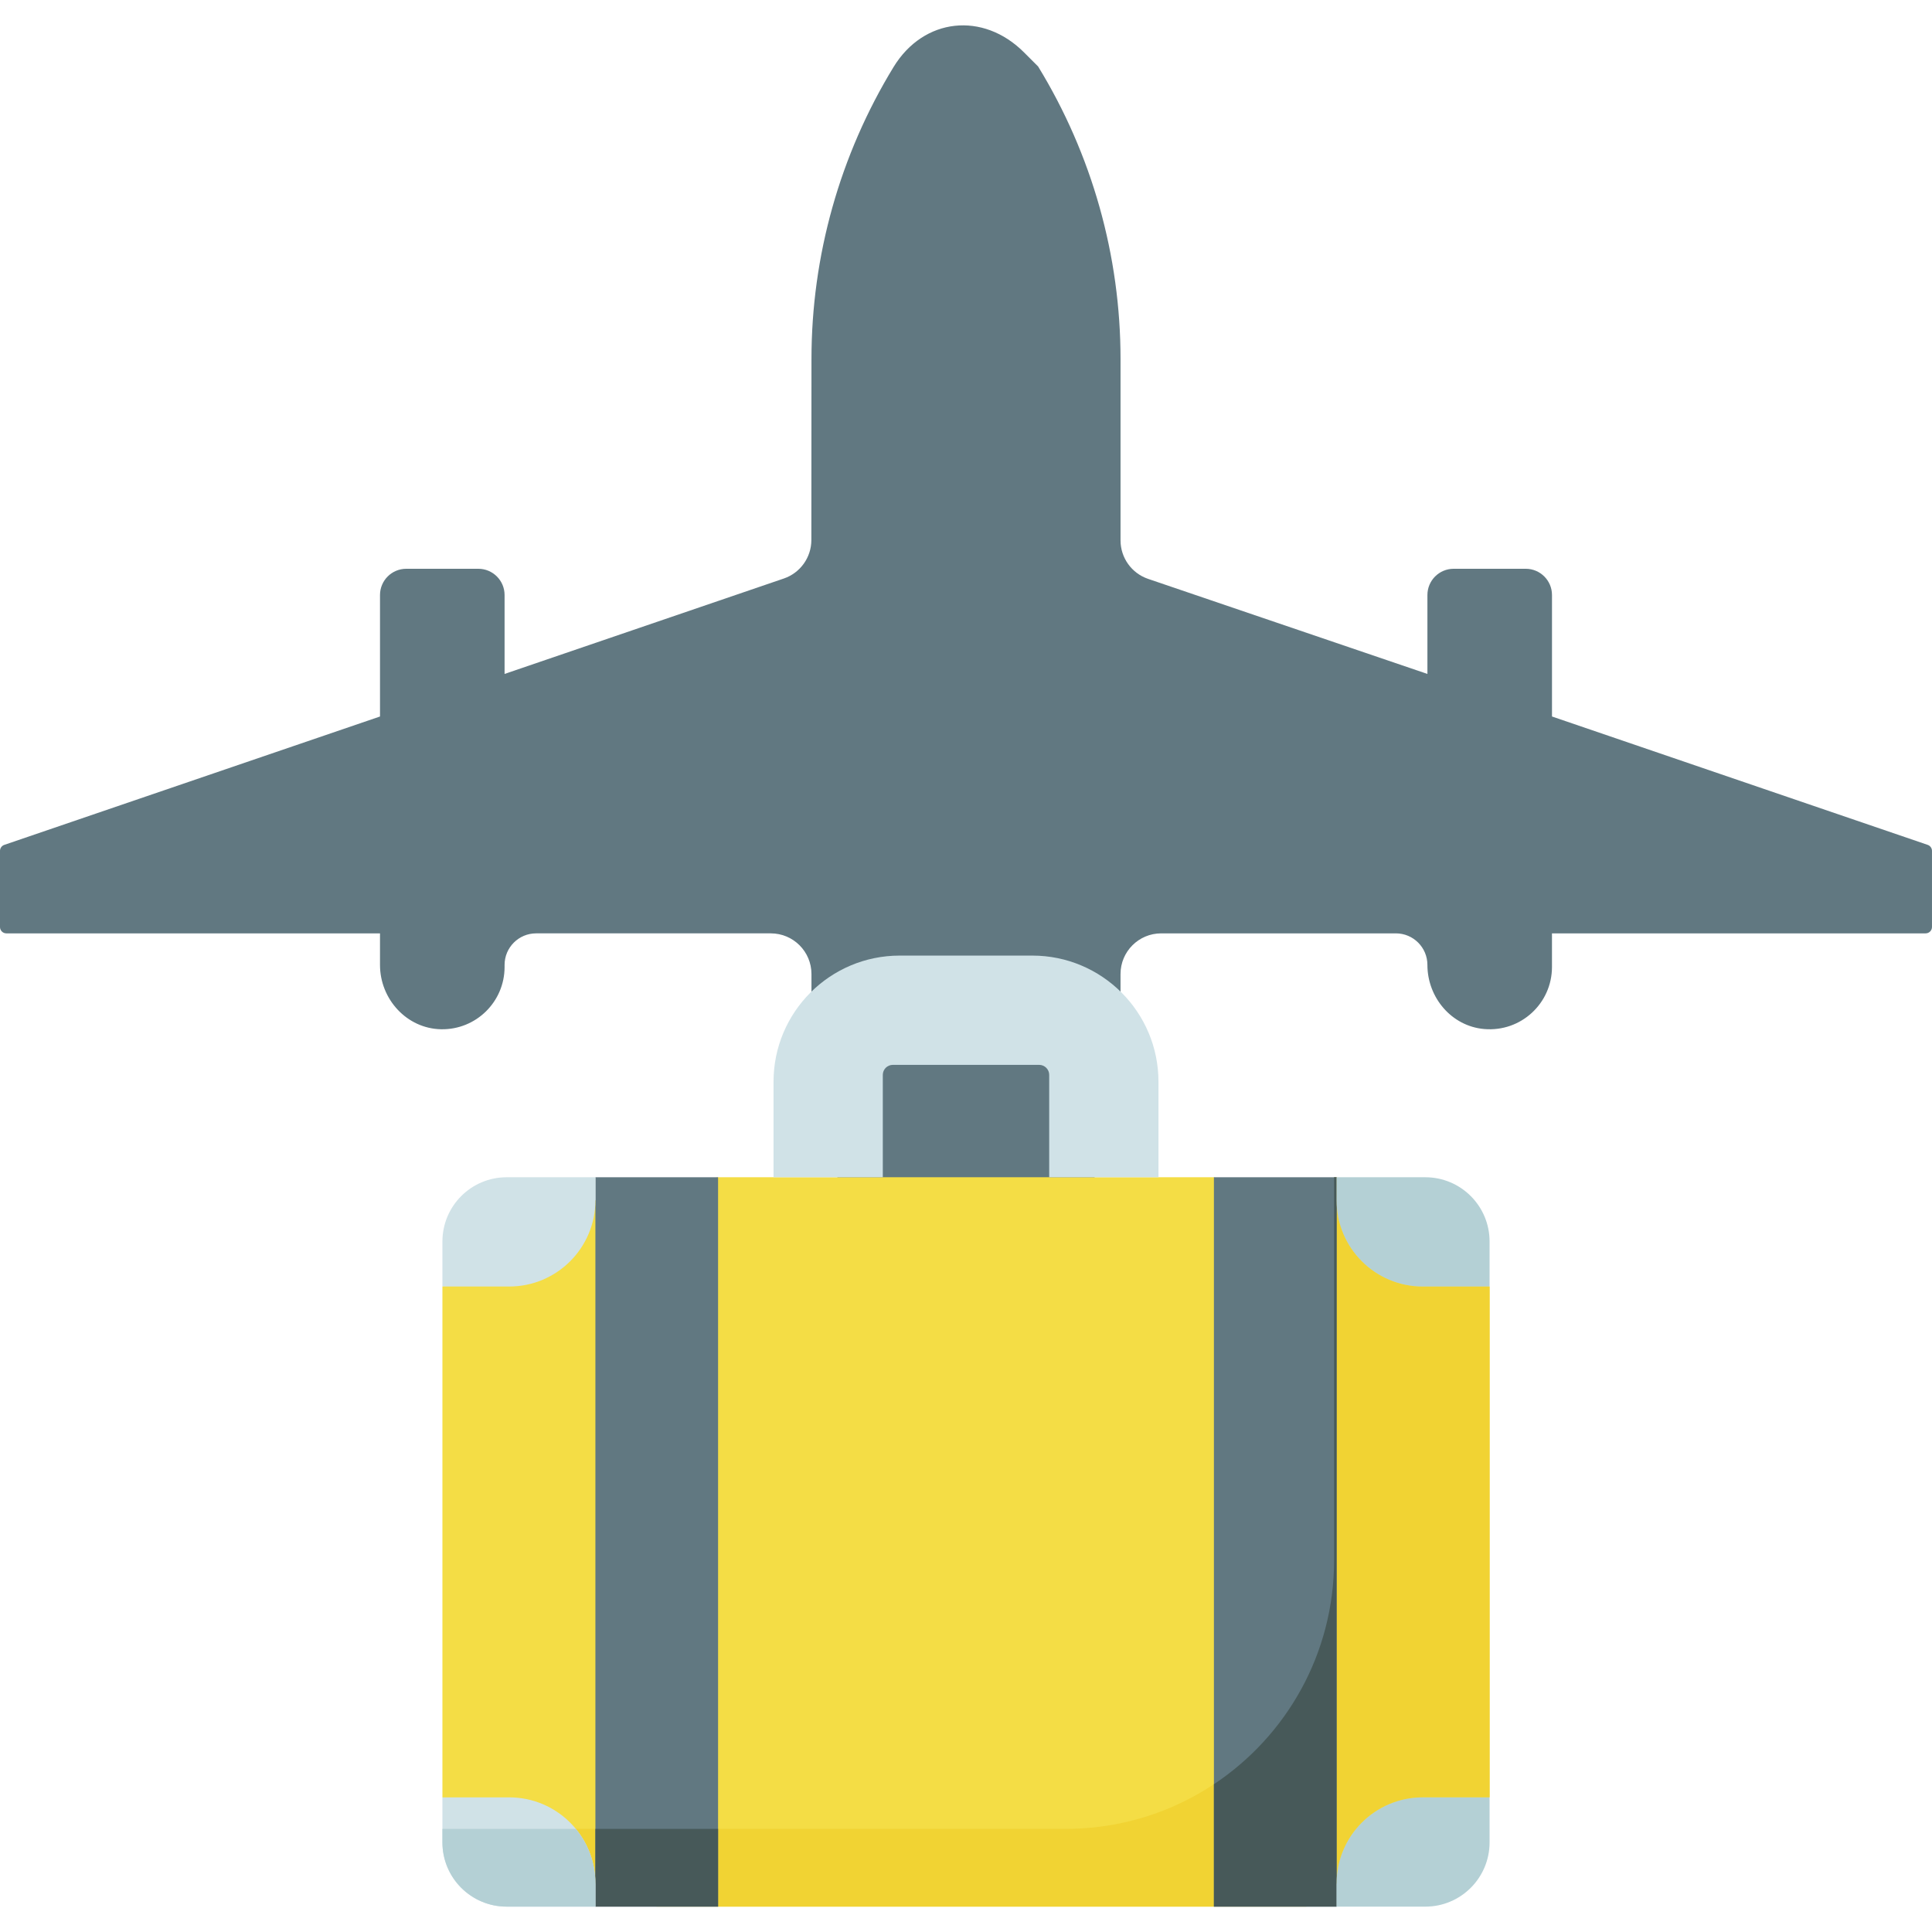
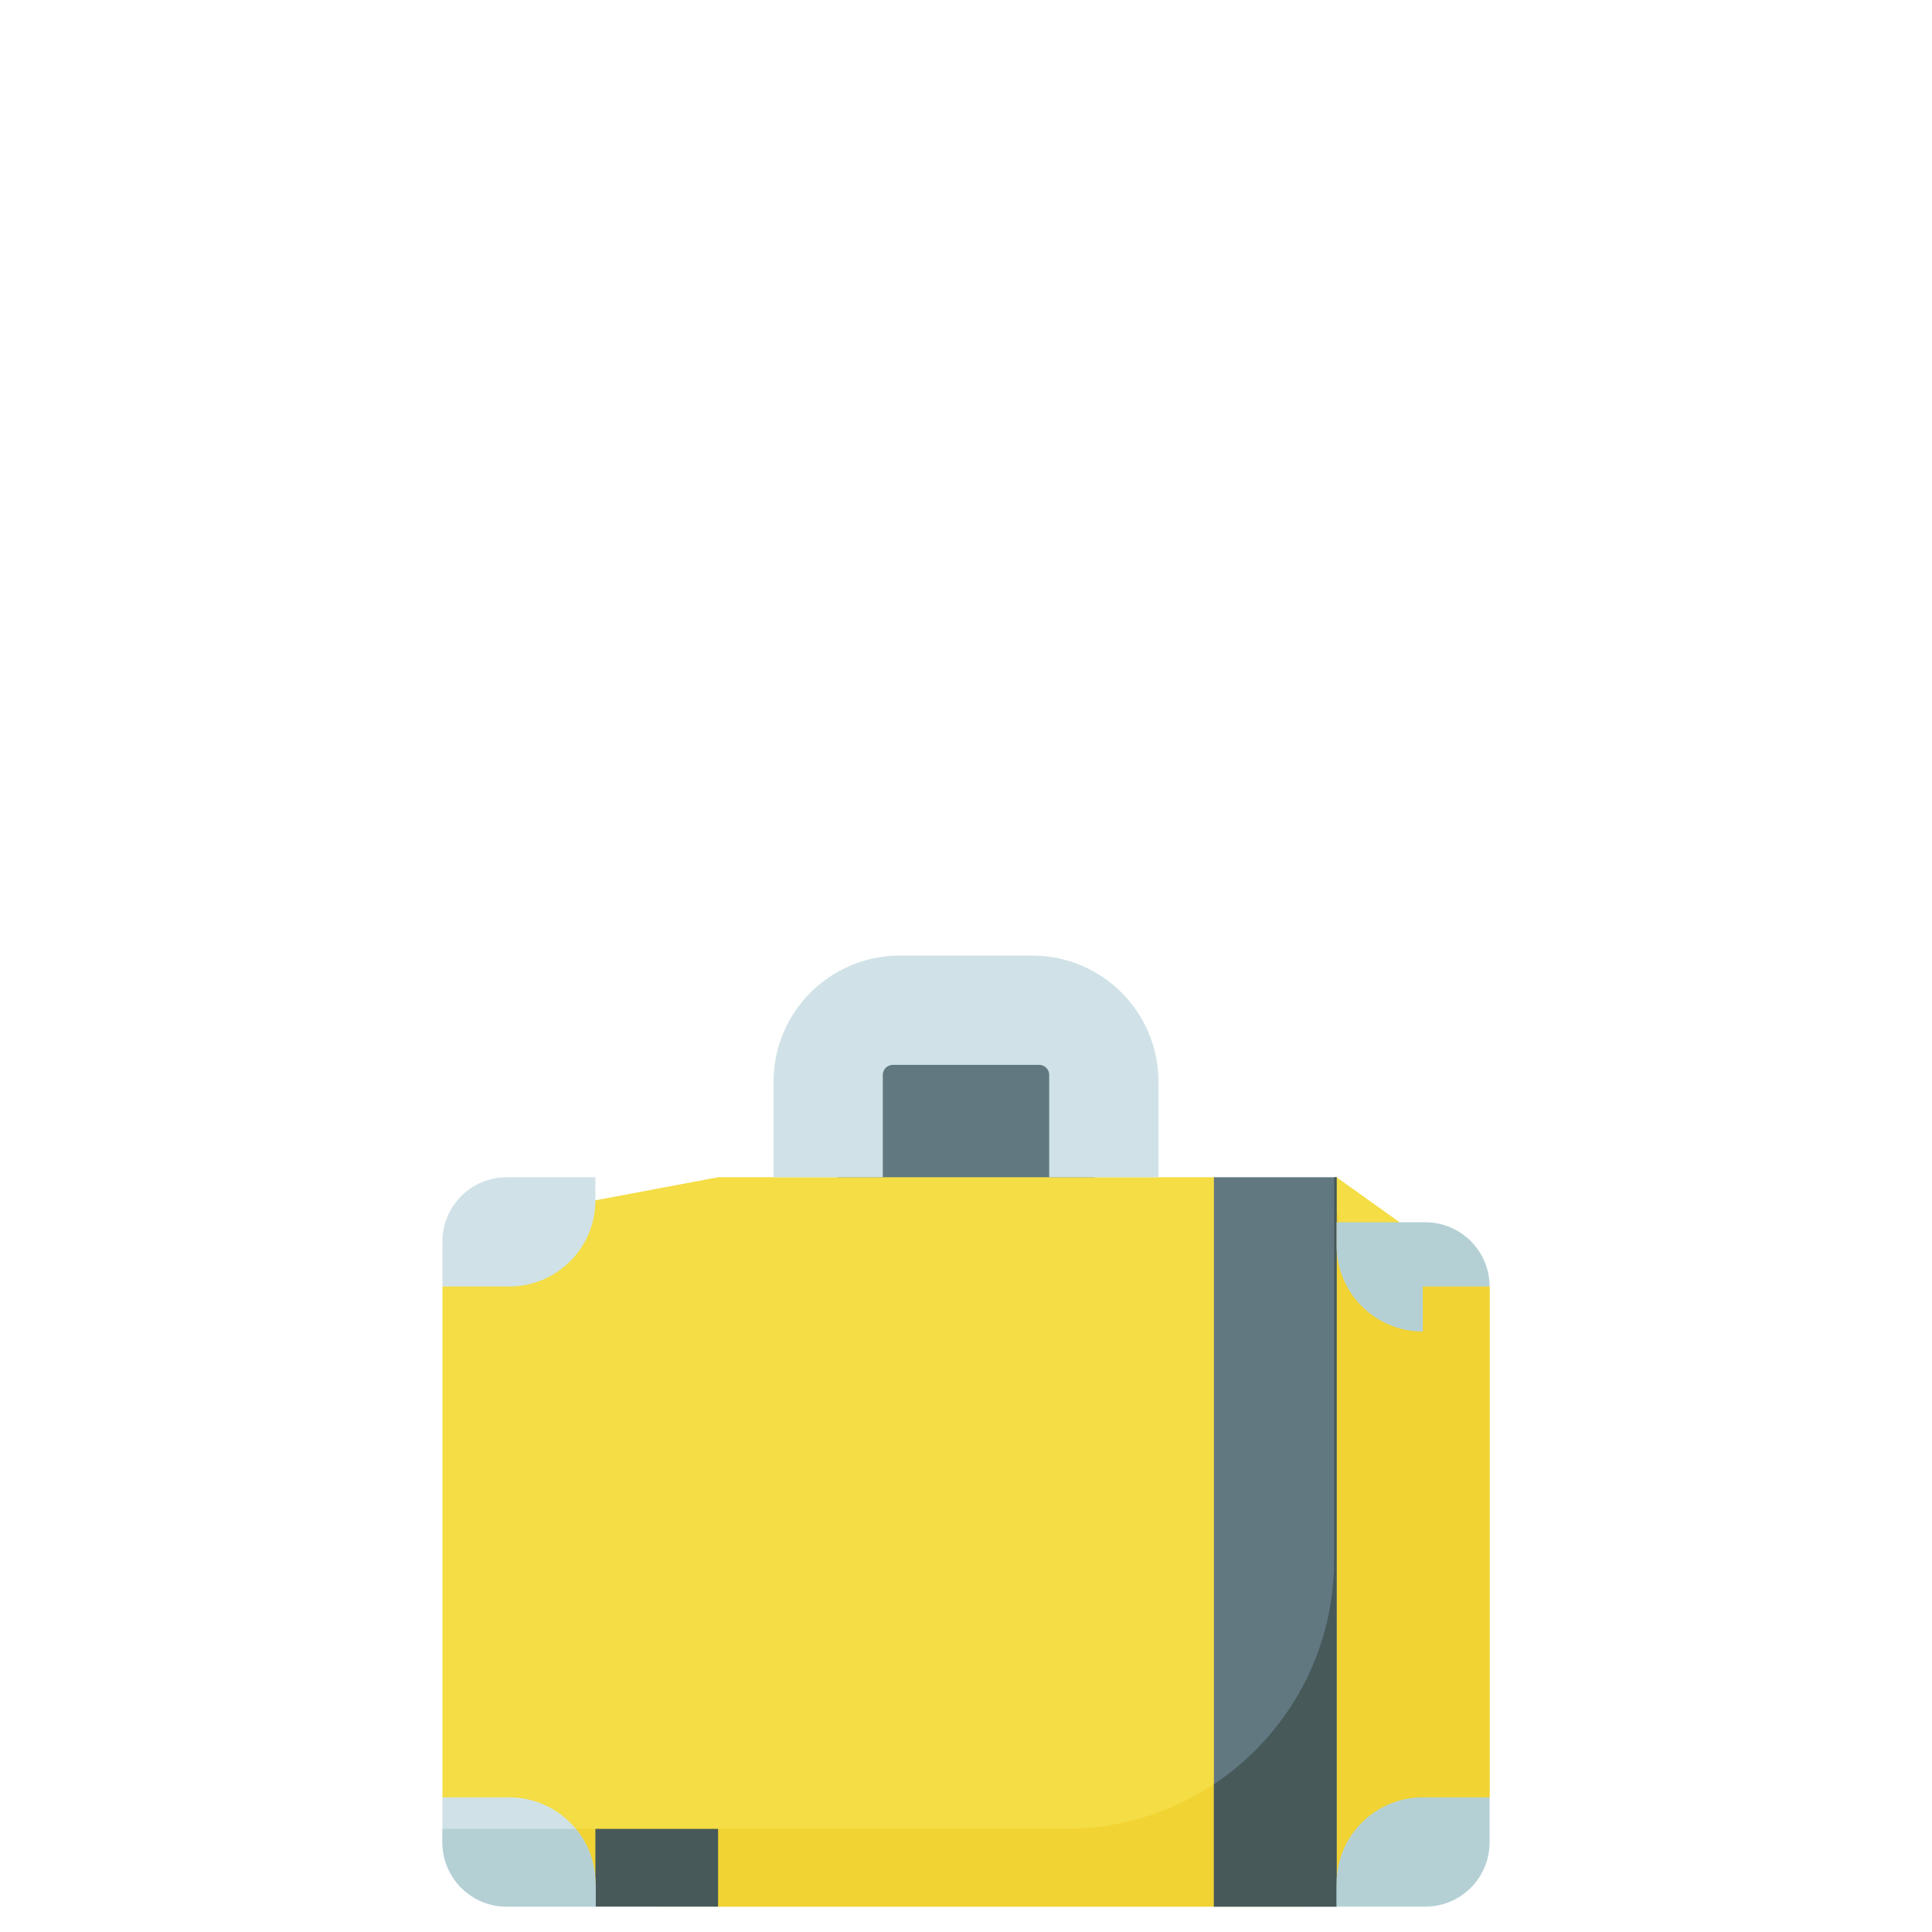
<svg xmlns="http://www.w3.org/2000/svg" id="Capa_1" enable-background="new 0 0 512 512" height="512" viewBox="0 0 512 512" width="512">
  <g>
    <path d="m285.971 274.071h-59.942c-2.271 0-4.112 1.841-4.112 4.112v41.929h68.167v-41.929c-.001-2.271-1.842-4.112-4.113-4.112z" fill="#617881" />
-     <path d="m510.86 223.9-99.566-34.02v-32.192c0-3.842-3.115-6.957-6.957-6.957h-19.099c-3.842 0-6.957 3.115-6.957 6.957v20.911l-74.022-25.192c-4.369-1.487-7.306-5.59-7.306-10.204v-48.049c0-27.364-7.558-54.196-21.841-77.536l-3.743-3.743c-10.849-10.849-26.578-9.204-34.571 3.893-14.223 23.305-21.749 50.08-21.749 77.385l-.03 47.966c-.003 4.607-2.934 8.704-7.294 10.193l-74.006 25.288v-20.911c0-3.842-3.115-6.957-6.957-6.957h-19.099c-3.842 0-6.957 3.115-6.957 6.957v32.192l-99.566 34.019c-.682.233-1.14.874-1.14 1.595v20.171c0 .931.754 1.685 1.685 1.685h71.537 27.484v8.361c0 9.089 7.111 16.885 16.198 17.051 9.258.169 16.816-7.285 16.816-16.504v-.548c0-4.618 3.743-8.361 8.361-8.361h.736 61.451c5.953 0 10.779 4.826 10.779 10.779v19.405c6.03-5.9 14.284-9.538 23.387-9.538h35.131c9.103 0 17.356 3.637 23.386 9.538v-19.404c0-5.953 4.826-10.779 10.779-10.779h62.188c4.618 0 8.361 3.743 8.361 8.361 0 8.646 6.416 16.241 15.029 16.99 9.782.85 17.984-6.838 17.984-16.442v-8.909h99.021c.931 0 1.685-.754 1.685-1.685v-20.171c.002-.721-.456-1.362-1.138-1.595z" fill="#617881" />
    <path d="m354.213 311.984-13.265 9.79-19.246-9.79h-131.404l-32.511 6.11-40.541 22.848v135.377l40.541 22.848 32.511 6.11h131.404l32.511-6.11 40.541-22.848v-135.377z" fill="#f4dd45" />
    <path d="m377.06 340.942c-12.618 0-22.848-10.229-22.848-22.848v-6.111h-.666v101.52c0 39.306-31.864 71.169-71.169 71.169h-129.774c3.24 3.944 5.185 8.991 5.185 14.493l16.255 6.11h172.116l8.053-6.11c0-12.618 10.229-22.848 22.848-22.848h17.694v-135.375z" fill="#f1d333" />
-     <path d="m157.787 311.984h32.511v193.293h-32.511z" fill="#617881" />
    <path d="m157.787 484.674v14.482.011 6.11h32.511v-20.603z" fill="#475959" />
    <path d="m321.702 311.984h32.511v193.293h-32.511z" fill="#617881" transform="matrix(-1 0 0 -1 675.914 817.261)" />
    <path d="m354.213 499.157v-181.053c0-.003 0-.007 0-.01v-6.111h-.666v101.52c0 24.767-12.652 46.58-31.845 59.327v32.446h32.511v-6.11c0-.003 0-.006 0-.009z" fill="#475959" />
    <path d="m157.787 318.094v-6.111h-23.512c-9.405 0-17.029 7.624-17.029 17.029v11.929h17.694c12.618.001 22.847-10.228 22.847-22.847z" fill="#d0e2e7" />
-     <path d="m377.06 340.942h17.694v-11.929c0-9.405-7.624-17.029-17.029-17.029h-23.512v6.111c0 12.618 10.229 22.847 22.847 22.847z" fill="#b4d0d5" />
+     <path d="m377.06 340.942h17.694c0-9.405-7.624-17.029-17.029-17.029h-23.512v6.111c0 12.618 10.229 22.847 22.847 22.847z" fill="#b4d0d5" />
    <path d="m354.213 499.167v6.111h23.512c9.405 0 17.029-7.624 17.029-17.029v-11.929h-17.694c-12.618-.001-22.847 10.228-22.847 22.847z" fill="#b4d0d5" />
    <path d="m134.94 476.319h-17.694v11.929c0 9.405 7.624 17.029 17.029 17.029h23.512v-6.111c0-12.618-10.229-22.847-22.847-22.847z" fill="#d0e2e7" />
    <path d="m117.246 484.674v3.575c0 9.405 7.624 17.029 17.029 17.029h23.512v-6.11c0-5.502-1.945-10.55-5.185-14.493h-35.356z" fill="#b4d0d5" />
    <path d="m204.993 286.682v25.302h28.958v-27.125c0-1.469 1.191-2.66 2.66-2.66h38.778c1.469 0 2.66 1.191 2.66 2.66v27.125h28.958v-25.302c0-18.469-14.972-33.442-33.442-33.442h-35.131c-18.469 0-33.441 14.973-33.441 33.442z" fill="#d0e2e7" />
  </g>
</svg>